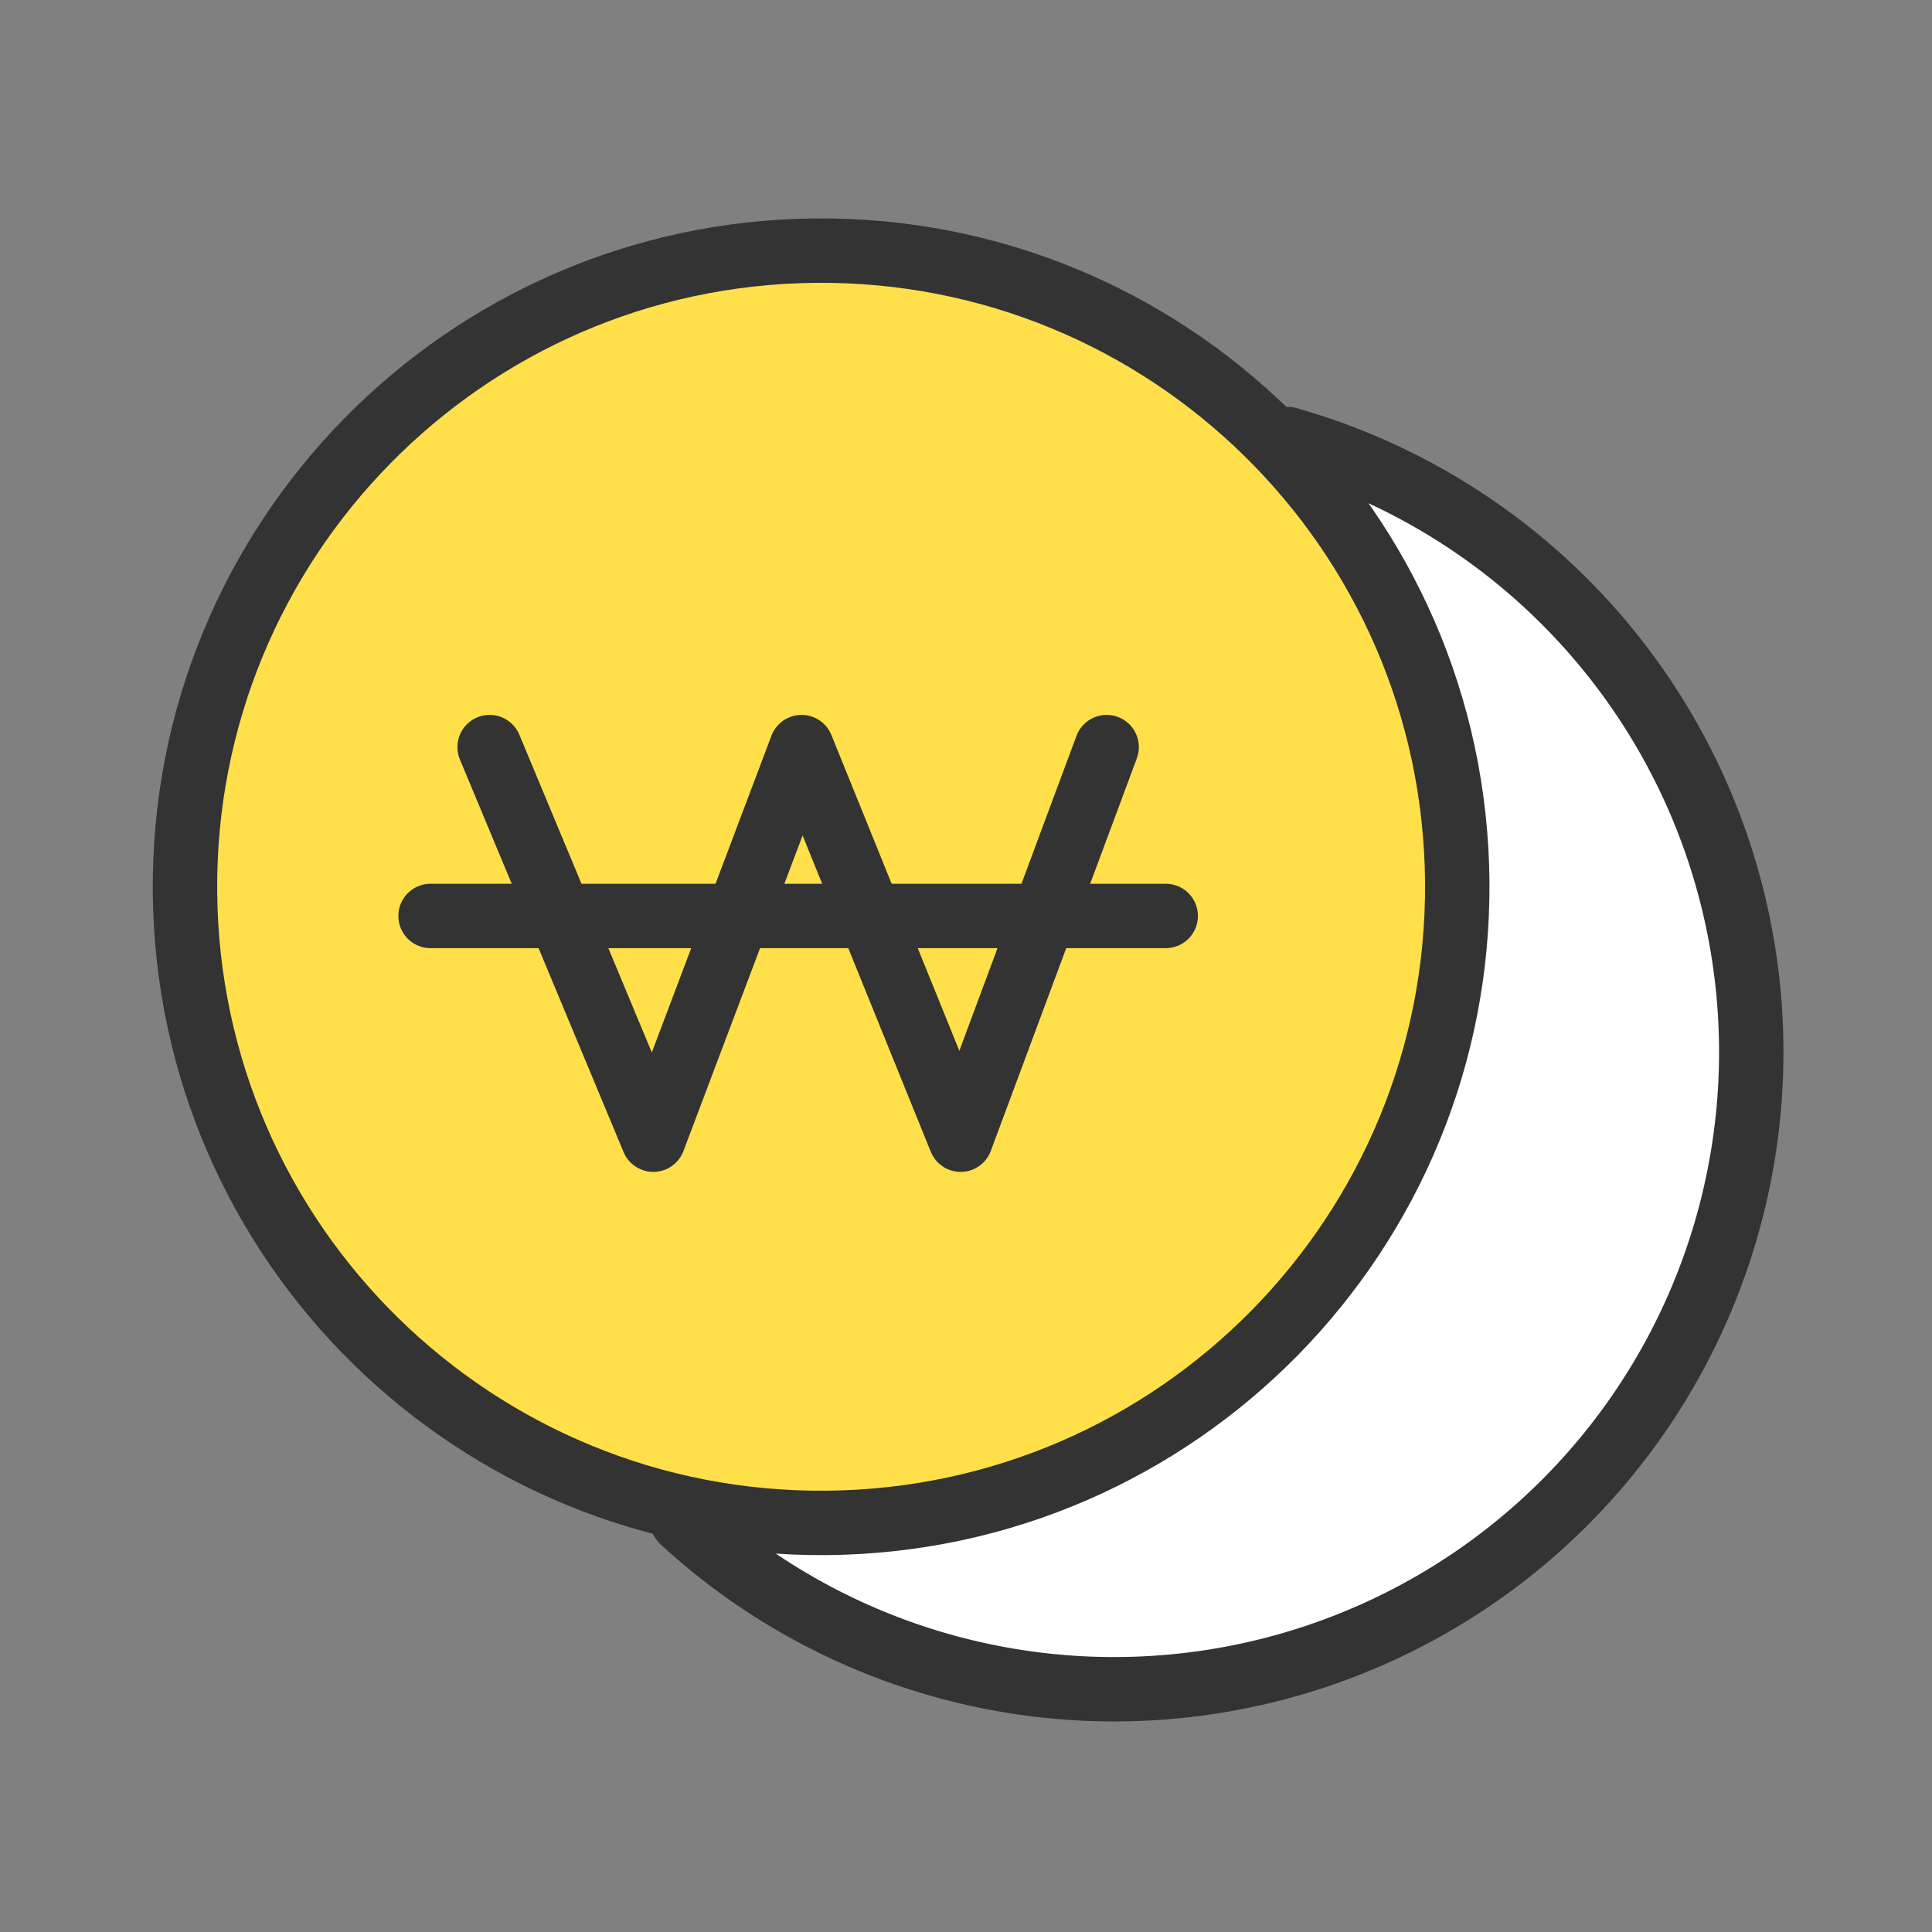
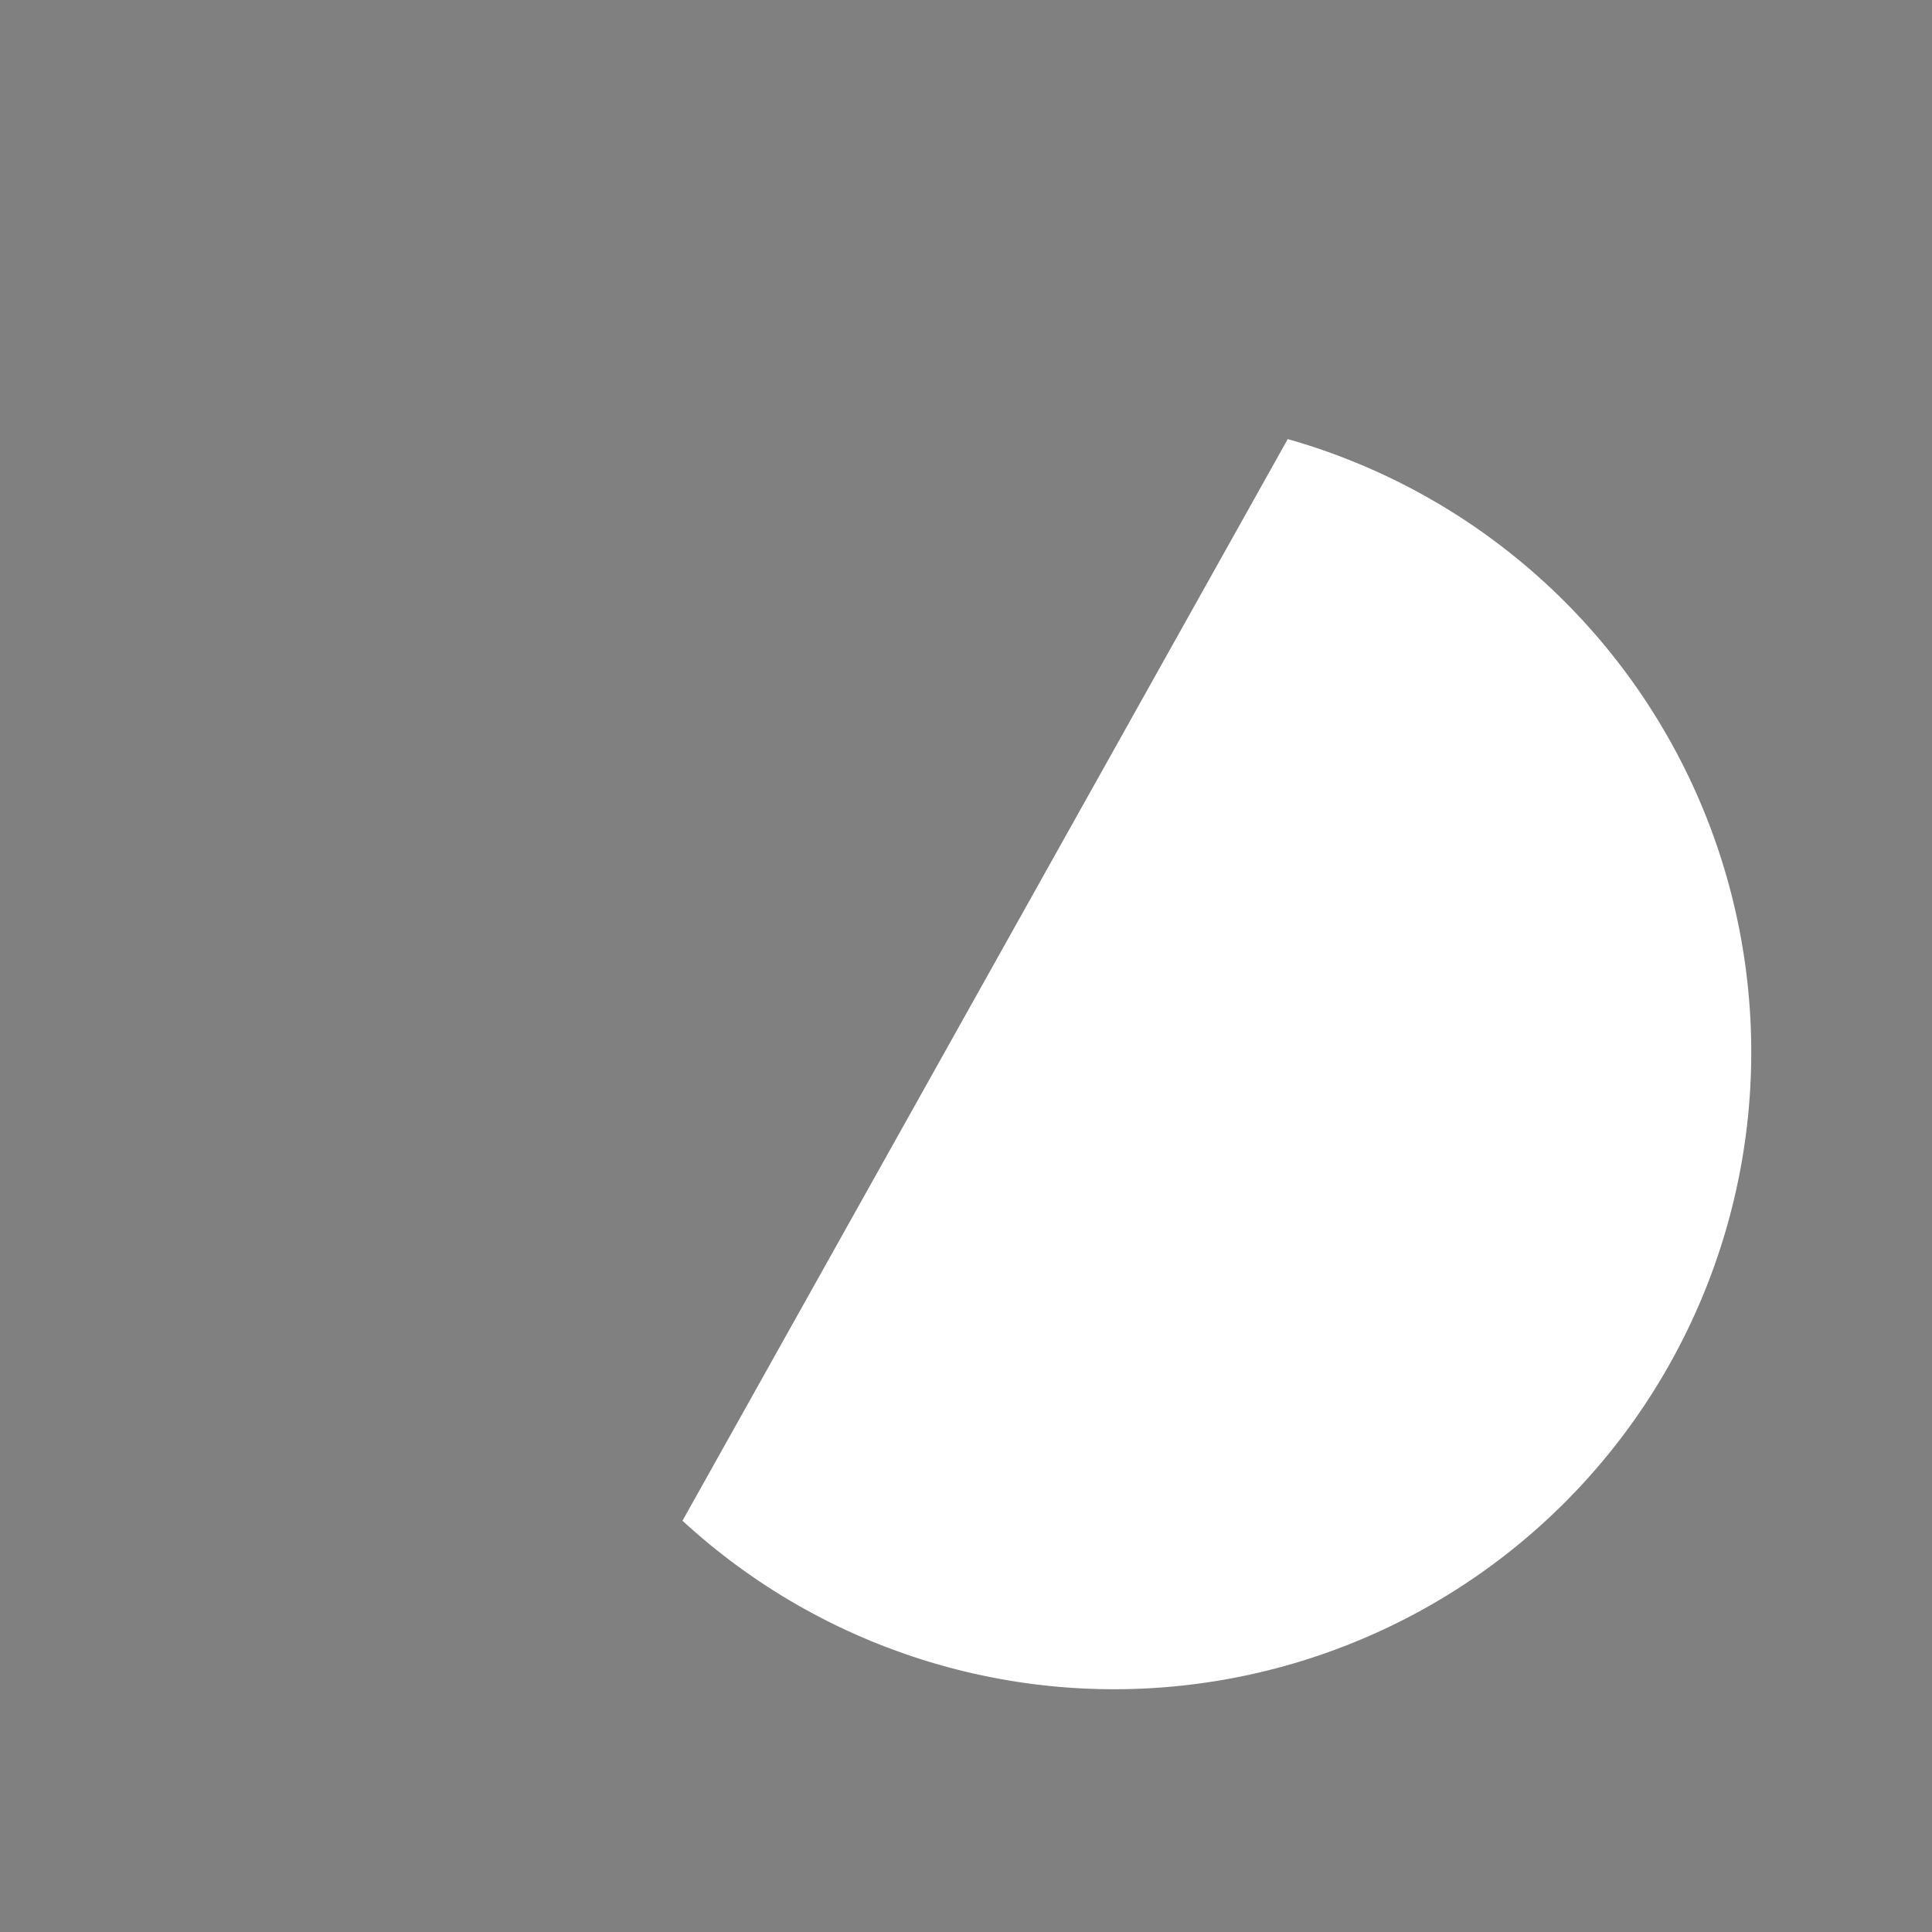
<svg xmlns="http://www.w3.org/2000/svg" width="60" height="60" viewBox="0 0 60 60" fill="none">
  <rect x="0" y="0" width="60" height="60" fill="#808080" stroke="none" />
  <path d="M39.992 13.636C42.868 14.451 45.522 15.906 47.755 17.893C49.987 19.88 51.741 22.347 52.884 25.109C54.026 27.871 54.529 30.856 54.353 33.84C54.177 36.823 53.327 39.728 51.867 42.337C50.408 44.945 48.376 47.189 45.925 48.9C43.474 50.61 40.668 51.743 37.716 52.214C34.765 52.685 31.745 52.481 28.883 51.617C26.022 50.754 23.393 49.253 21.195 47.228" fill="white" />
-   <path d="M39.992 13.636C42.868 14.451 45.522 15.906 47.755 17.893C49.987 19.88 51.741 22.347 52.884 25.109C54.026 27.871 54.529 30.856 54.353 33.84C54.177 36.823 53.327 39.728 51.867 42.337C50.408 44.945 48.376 47.189 45.925 48.9C43.474 50.61 40.668 51.743 37.716 52.214C34.765 52.685 31.745 52.481 28.883 51.617C26.022 50.754 23.393 49.253 21.195 47.228" stroke="#333333" stroke-width="2" stroke-linecap="round" stroke-linejoin="round" />
-   <path d="M25.676 47.295C36.587 47.198 45.353 38.275 45.256 27.364C45.159 16.453 36.235 7.687 25.325 7.784C14.414 7.881 5.648 16.805 5.745 27.716C5.842 38.626 14.766 47.393 25.676 47.295Z" fill="#FFE04A" stroke="#333333" stroke-width="2" stroke-linecap="round" stroke-linejoin="round" />
-   <path d="M15.206 23.202L20.289 35.394L24.893 23.202L29.833 35.394L34.368 23.202" stroke="#333333" stroke-width="2" stroke-linecap="round" stroke-linejoin="round" />
-   <path d="M13.371 28.446H36.202" stroke="#333333" stroke-width="2" stroke-linecap="round" stroke-linejoin="round" />
</svg>